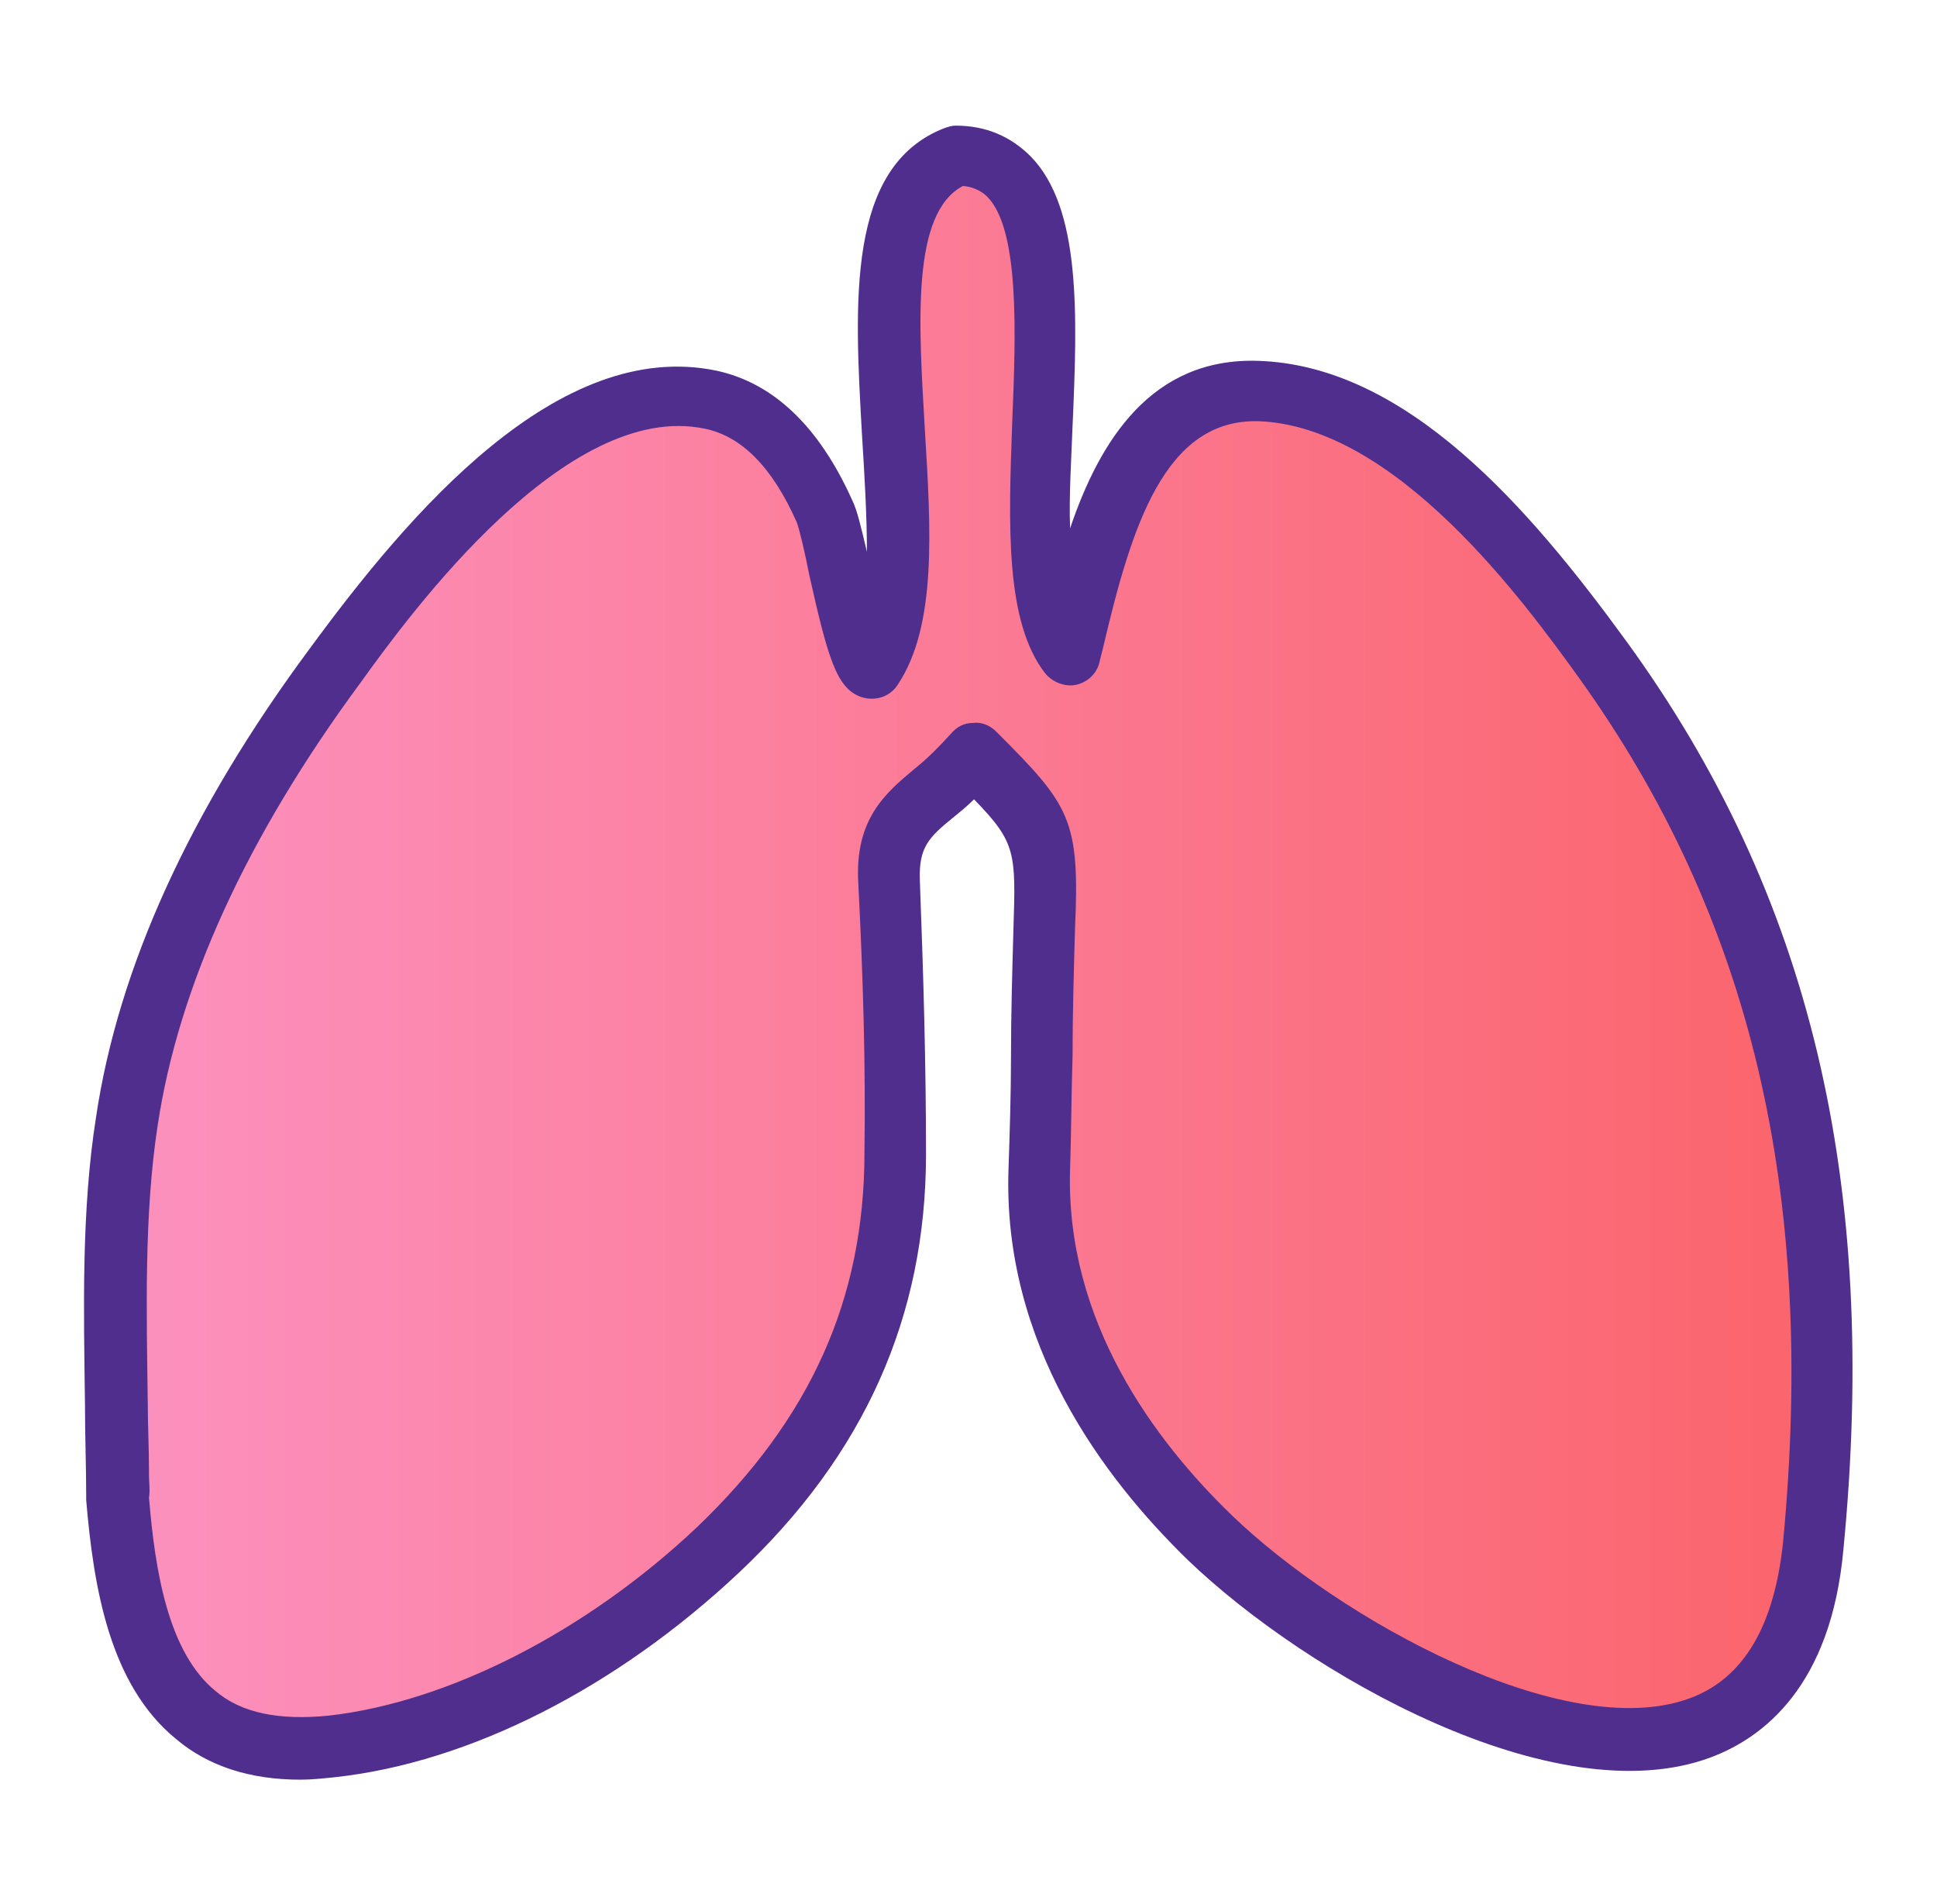
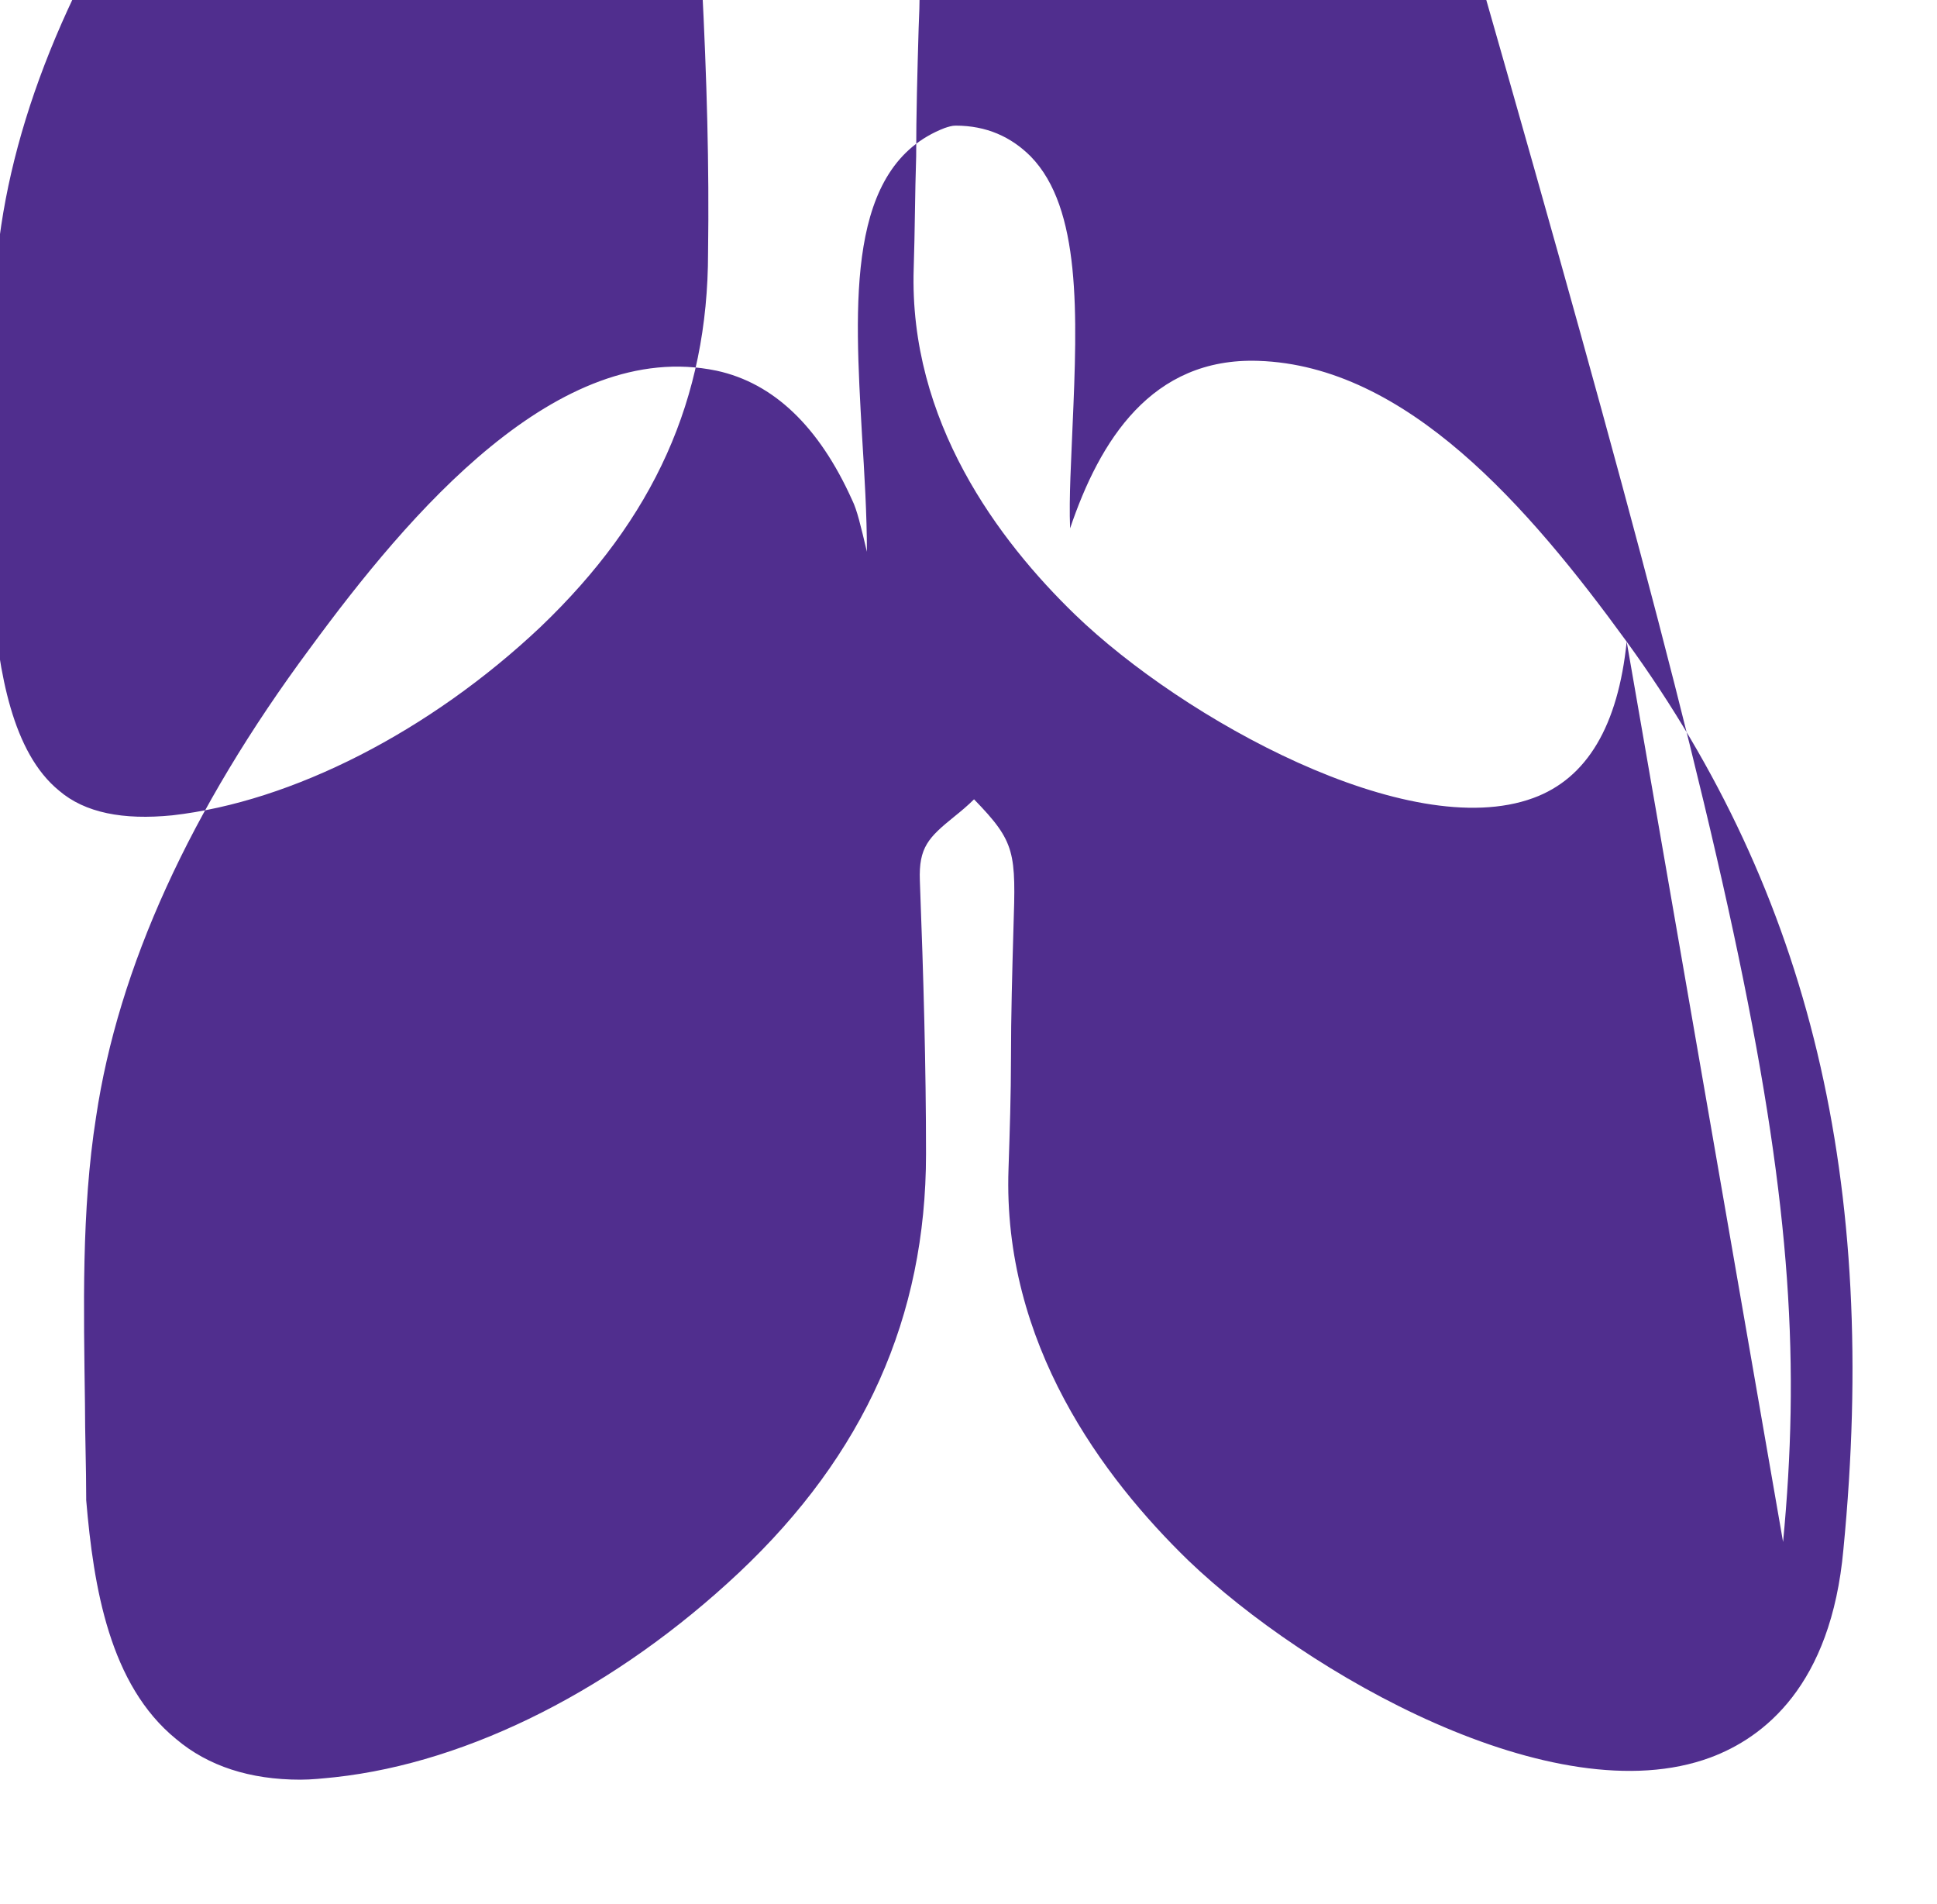
<svg xmlns="http://www.w3.org/2000/svg" version="1.1" id="Layer_1" x="0px" y="0px" viewBox="0 0 157.3 154.6" style="enable-background:new 0 0 157.3 154.6;" xml:space="preserve">
  <style type="text/css">
	.st0{fill:url(#SVGID_1_);}
	.st1{fill:#502E8E;}
</style>
  <linearGradient id="SVGID_1_" gradientUnits="userSpaceOnUse" x1="9.304" y1="77.3" x2="147.996" y2="77.3">
    <stop offset="0" style="stop-color:#FC91BF" />
    <stop offset="1" style="stop-color:#FB646B" />
  </linearGradient>
-   <path class="st0" d="M9.5,121.6c0-10-0.8-20.6,0.7-30.5c2-13.4,9-26.3,16.9-37.1c6.1-8.4,18.3-24.1,30.4-21.5c4.6,1,7.5,5,9.3,9.1  c0.8,1.9,2.5,12.2,3.8,12.9c6.2-9.3-4.4-37.4,6.8-41.7c13.5,0,2.6,32.4,9.2,40.5c1.9-8,4.6-21.8,15.4-21.4  c11.7,0.4,21.7,13.3,28,21.8c15.8,21.6,19.7,45.5,17.2,71.8c-2.8,28.9-36.4,11.6-49-0.6C90,117,84,106.6,84.4,94.9  c0.2-6.5,0.1-13,0.4-19.5c0.3-8.1-0.1-8.6-5.7-14.1c-3.5,4.2-7.2,4.6-6.9,10.3c0.4,7.3,0.6,14.7,0.5,22c0,13-5,23.2-14.4,32.2  c-8.3,7.8-19.8,14.7-31.4,16C13.2,143.3,10.5,133,9.5,121.6C9.5,117.3,9.6,122.6,9.5,121.6z" />
-   <path class="st1" d="M132.1,52.1c-8-11-17.9-22.4-29.9-22.8c-8.7-0.3-12.9,6.5-15.3,13.6c-0.1-2.6,0.1-5.6,0.2-8.3  c0.4-9.1,0.7-17.7-3.4-21.9c-1.6-1.6-3.6-2.5-6.1-2.5c-0.3,0-0.6,0.1-0.9,0.2c-8,3.1-7.3,14.2-6.7,24.9c0.2,3.2,0.4,6.5,0.4,9.5  c-0.5-2.1-0.8-3.4-1.2-4.2c-2.7-6-6.4-9.5-11-10.5c-12.9-2.7-25,11.6-33,22.5C15.4,65.8,9.6,78.6,7.8,90.7c-1.2,7.6-1,15.6-0.9,23.3  c0,2.5,0.1,5.1,0.1,7.6c0,0.1,0,0.1,0,0.2v0c0.6,7.1,1.9,15,7.3,19.4c2.6,2.2,6,3.3,10.1,3.3c0.9,0,1.8-0.1,2.8-0.2  c11-1.2,22.9-7.3,32.8-16.6c10.2-9.6,15.2-20.8,15.2-34c0-7.1-0.2-14.3-0.5-22.2c-0.1-2.7,0.7-3.5,2.8-5.2c0.5-0.4,1.1-0.9,1.6-1.4  c3.4,3.5,3.4,4.3,3.2,10.5c-0.1,3.5-0.2,7.1-0.2,10.5c0,2.9-0.1,6-0.2,9c-0.5,14.2,7.7,25.1,14.6,31.8c9.6,9.2,29.7,20.7,42.4,16  c4.3-1.6,9.8-5.8,10.8-16.9C152.6,96,147,72.6,132.1,52.1z M144.8,125.2c-0.7,6.8-3.2,11.1-7.6,12.7c-10.1,3.7-28.4-6.4-37.2-14.9  c-6.2-6-13.5-15.7-13.1-28.1c0.1-3,0.1-6.1,0.2-9.1c0-3.4,0.1-6.9,0.2-10.4c0.4-8.9-0.4-10-6.4-16c-0.5-0.5-1.2-0.8-1.9-0.7  c-0.7,0-1.3,0.3-1.8,0.9c-1,1.1-1.9,2-2.9,2.8c-2.4,2-4.9,4.1-4.6,9.3c0.4,7.8,0.6,14.9,0.5,21.9c0,11.9-4.4,21.6-13.6,30.4  c-9,8.5-20.2,14.2-29.9,15.3c-4,0.4-7.1-0.2-9.2-2c-3.8-3.1-4.9-9.6-5.4-15.7c0.1-0.6,0-1.2,0-1.8c0-0.1,0-0.2,0-0.3  c0-1.9-0.1-3.8-0.1-5.6c-0.1-7.5-0.3-15.3,0.8-22.5c1.7-11.3,7.2-23.4,16.5-36c4.1-5.7,16.7-22.9,27.9-20.6c3,0.6,5.5,3.1,7.5,7.6  c0.2,0.5,0.7,2.6,1,4.2c1.5,6.7,2.2,9.1,4,9.9c1.1,0.5,2.5,0.2,3.2-0.9c3.2-4.8,2.7-12.6,2.2-20.8c-0.5-8.6-1.1-17.5,3.1-19.7  c1.1,0.1,1.7,0.6,2,0.9c2.6,2.7,2.3,11,2,18.3c-0.3,8.3-0.6,16.2,2.7,20.4c0.6,0.7,1.6,1.1,2.5,0.9c0.9-0.2,1.7-0.9,1.9-1.9l0.3-1.2  c2.3-9.8,5-18.5,12.6-18.3c11.2,0.4,21.6,14.7,26,20.8C142.2,74.5,147.5,96.8,144.8,125.2z" />
+   <path class="st1" d="M132.1,52.1c-8-11-17.9-22.4-29.9-22.8c-8.7-0.3-12.9,6.5-15.3,13.6c-0.1-2.6,0.1-5.6,0.2-8.3  c0.4-9.1,0.7-17.7-3.4-21.9c-1.6-1.6-3.6-2.5-6.1-2.5c-0.3,0-0.6,0.1-0.9,0.2c-8,3.1-7.3,14.2-6.7,24.9c0.2,3.2,0.4,6.5,0.4,9.5  c-0.5-2.1-0.8-3.4-1.2-4.2c-2.7-6-6.4-9.5-11-10.5c-12.9-2.7-25,11.6-33,22.5C15.4,65.8,9.6,78.6,7.8,90.7c-1.2,7.6-1,15.6-0.9,23.3  c0,2.5,0.1,5.1,0.1,7.6c0,0.1,0,0.1,0,0.2v0c0.6,7.1,1.9,15,7.3,19.4c2.6,2.2,6,3.3,10.1,3.3c0.9,0,1.8-0.1,2.8-0.2  c11-1.2,22.9-7.3,32.8-16.6c10.2-9.6,15.2-20.8,15.2-34c0-7.1-0.2-14.3-0.5-22.2c-0.1-2.7,0.7-3.5,2.8-5.2c0.5-0.4,1.1-0.9,1.6-1.4  c3.4,3.5,3.4,4.3,3.2,10.5c-0.1,3.5-0.2,7.1-0.2,10.5c0,2.9-0.1,6-0.2,9c-0.5,14.2,7.7,25.1,14.6,31.8c9.6,9.2,29.7,20.7,42.4,16  c4.3-1.6,9.8-5.8,10.8-16.9C152.6,96,147,72.6,132.1,52.1z c-0.7,6.8-3.2,11.1-7.6,12.7c-10.1,3.7-28.4-6.4-37.2-14.9  c-6.2-6-13.5-15.7-13.1-28.1c0.1-3,0.1-6.1,0.2-9.1c0-3.4,0.1-6.9,0.2-10.4c0.4-8.9-0.4-10-6.4-16c-0.5-0.5-1.2-0.8-1.9-0.7  c-0.7,0-1.3,0.3-1.8,0.9c-1,1.1-1.9,2-2.9,2.8c-2.4,2-4.9,4.1-4.6,9.3c0.4,7.8,0.6,14.9,0.5,21.9c0,11.9-4.4,21.6-13.6,30.4  c-9,8.5-20.2,14.2-29.9,15.3c-4,0.4-7.1-0.2-9.2-2c-3.8-3.1-4.9-9.6-5.4-15.7c0.1-0.6,0-1.2,0-1.8c0-0.1,0-0.2,0-0.3  c0-1.9-0.1-3.8-0.1-5.6c-0.1-7.5-0.3-15.3,0.8-22.5c1.7-11.3,7.2-23.4,16.5-36c4.1-5.7,16.7-22.9,27.9-20.6c3,0.6,5.5,3.1,7.5,7.6  c0.2,0.5,0.7,2.6,1,4.2c1.5,6.7,2.2,9.1,4,9.9c1.1,0.5,2.5,0.2,3.2-0.9c3.2-4.8,2.7-12.6,2.2-20.8c-0.5-8.6-1.1-17.5,3.1-19.7  c1.1,0.1,1.7,0.6,2,0.9c2.6,2.7,2.3,11,2,18.3c-0.3,8.3-0.6,16.2,2.7,20.4c0.6,0.7,1.6,1.1,2.5,0.9c0.9-0.2,1.7-0.9,1.9-1.9l0.3-1.2  c2.3-9.8,5-18.5,12.6-18.3c11.2,0.4,21.6,14.7,26,20.8C142.2,74.5,147.5,96.8,144.8,125.2z" />
</svg>